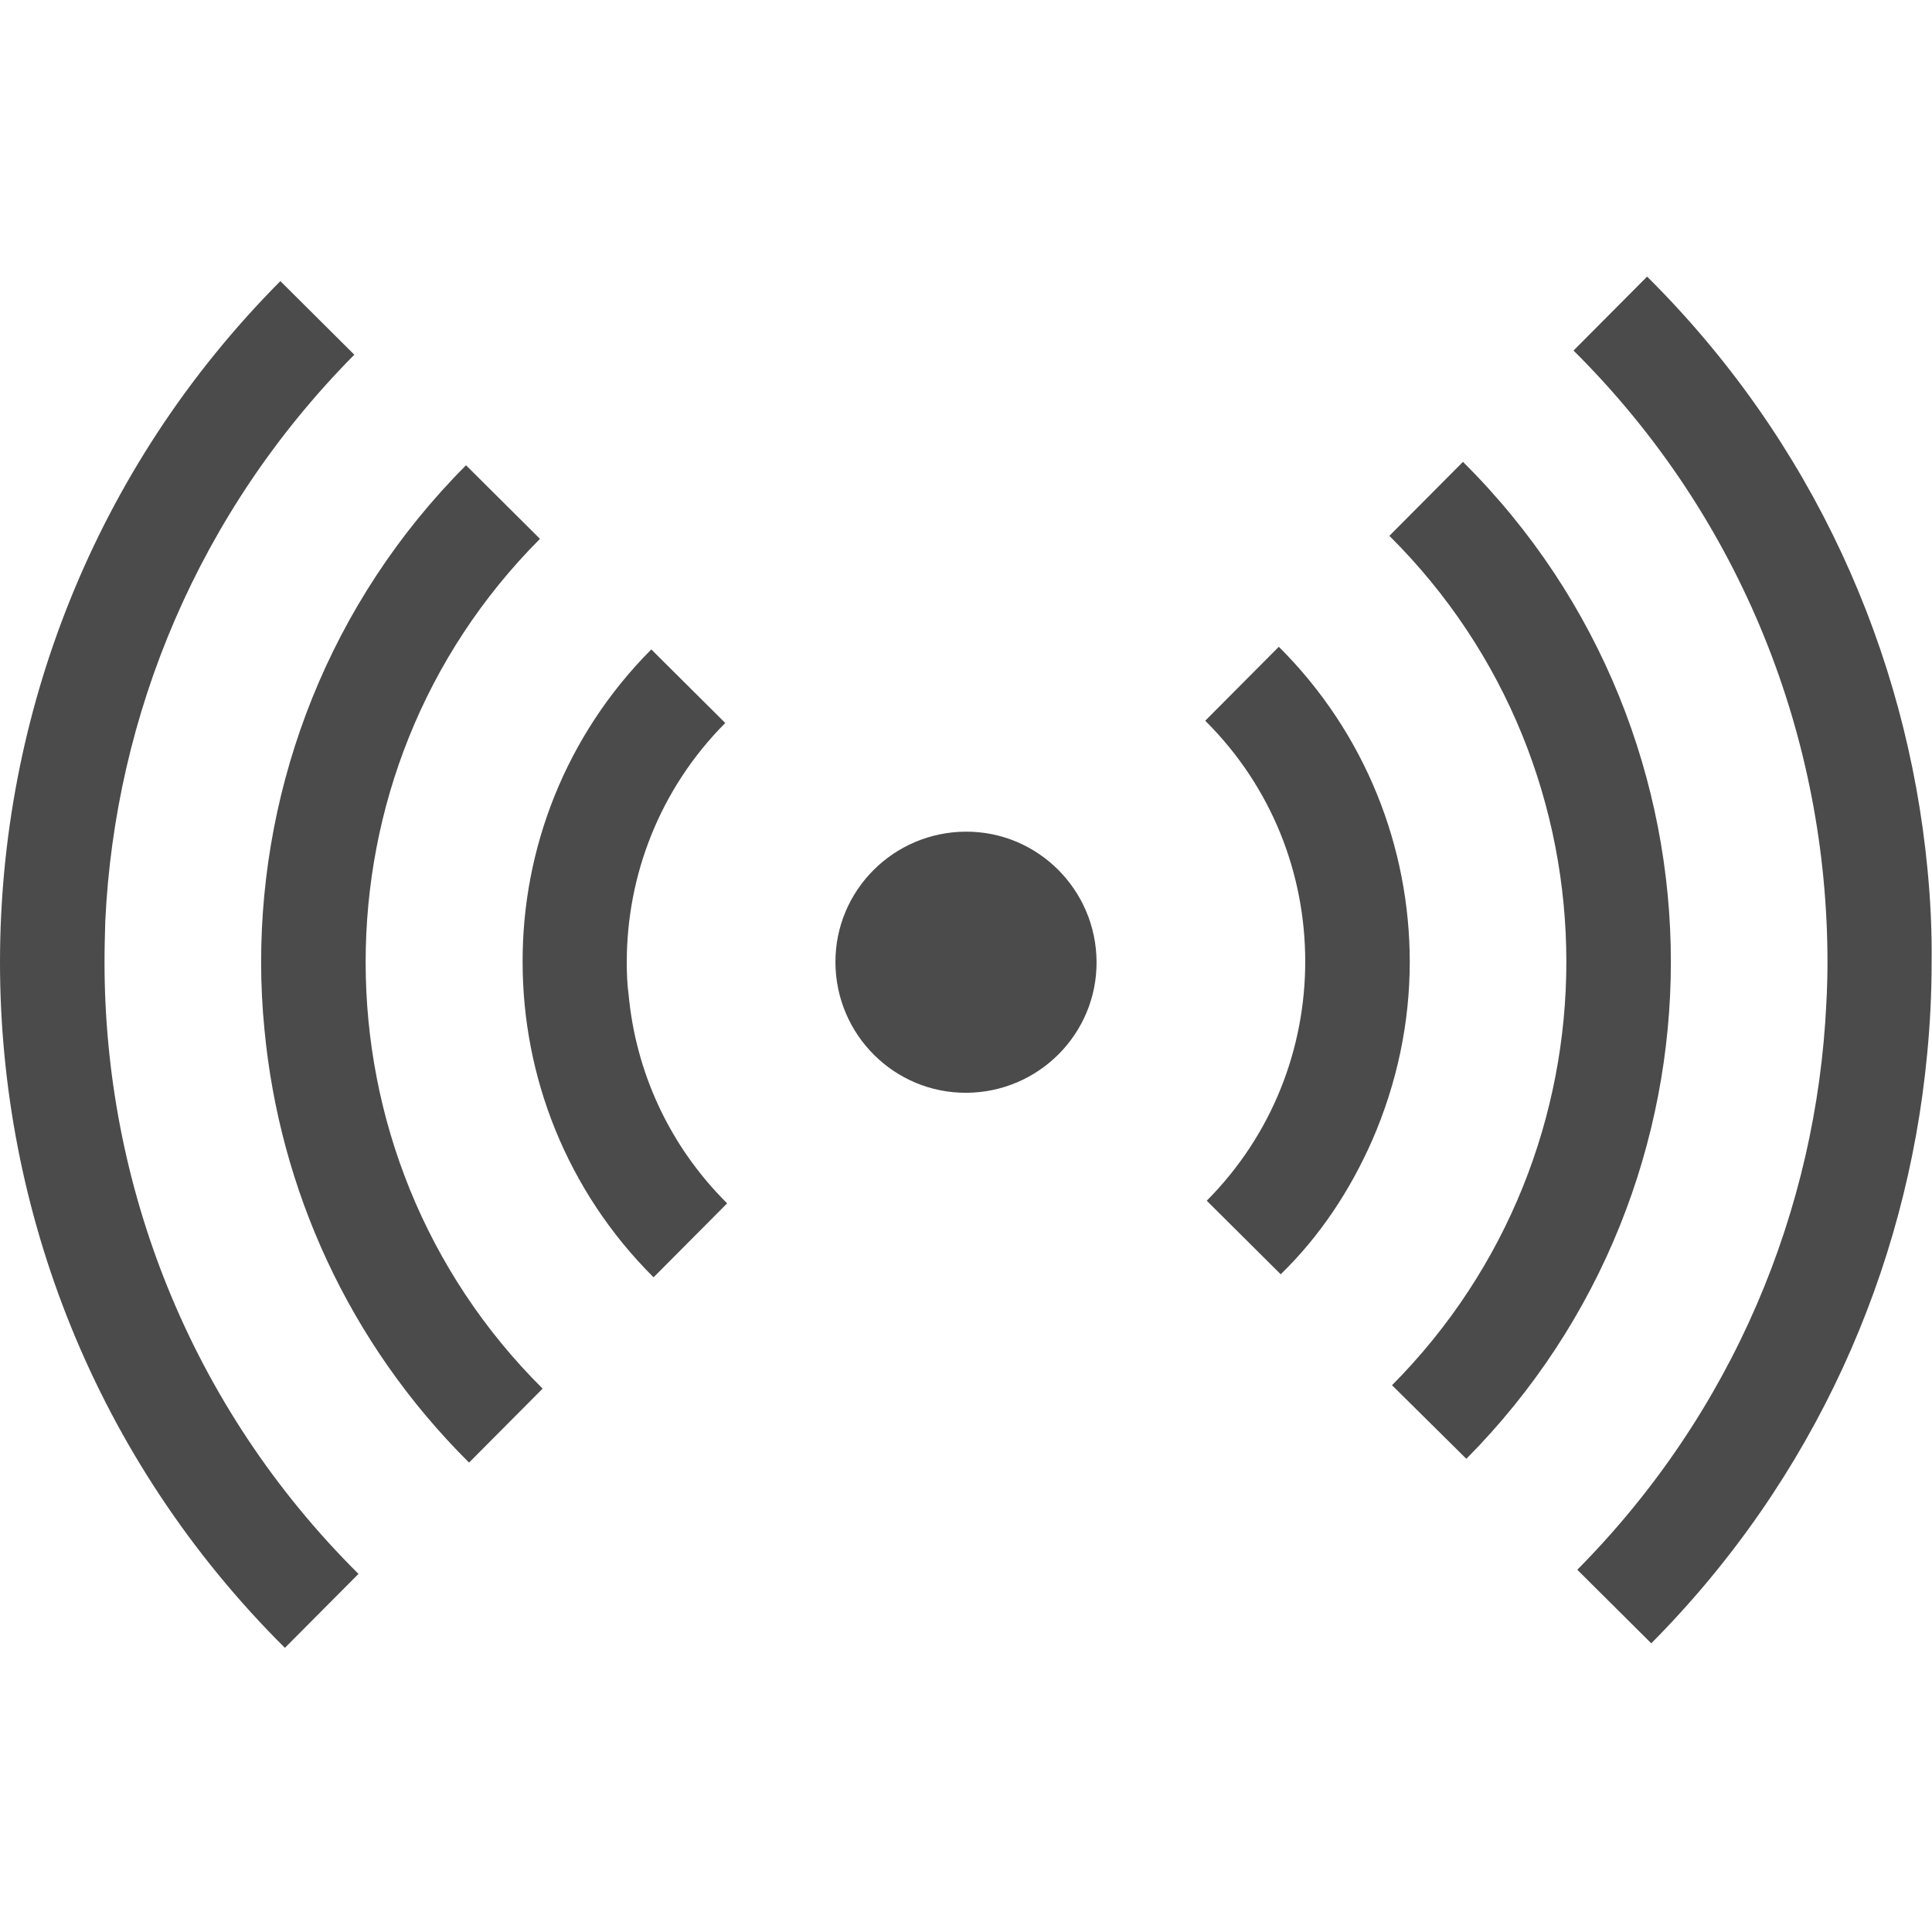
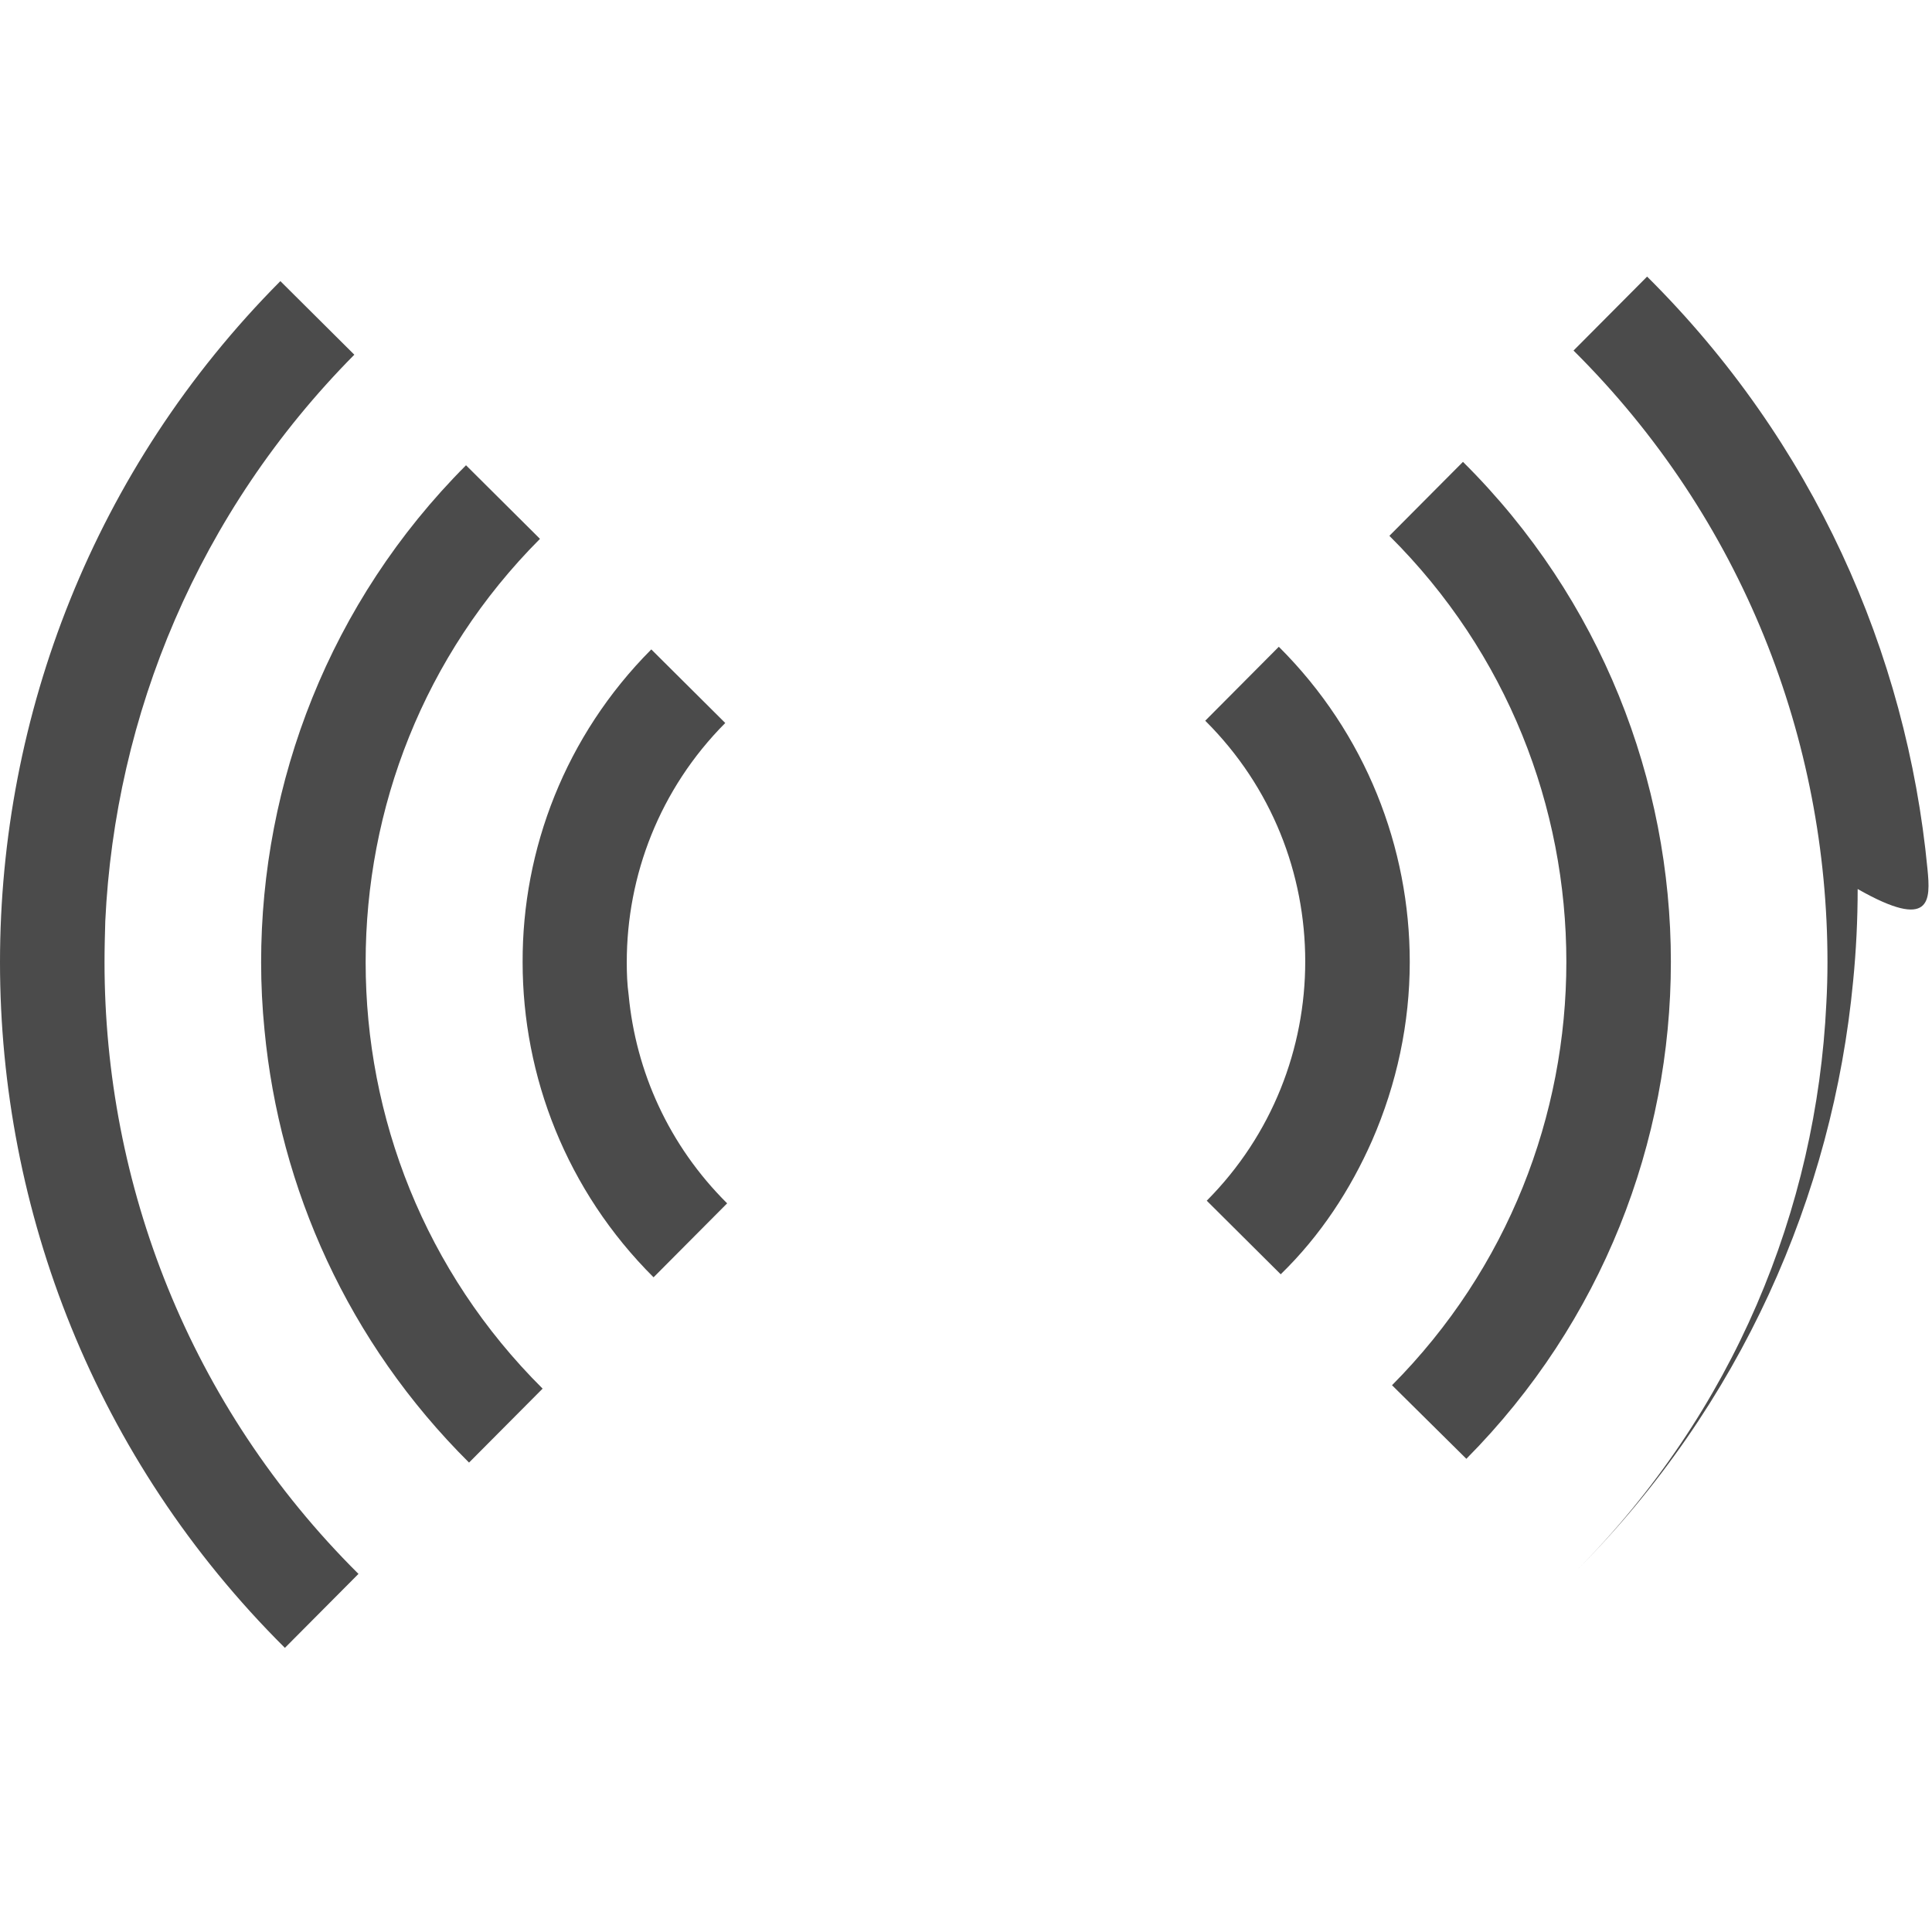
<svg xmlns="http://www.w3.org/2000/svg" version="1.1" id="_x32_" x="0px" y="0px" viewBox="0 0 512 512" style="enable-background:new 0 0 512 512;" xml:space="preserve">
  <style type="text/css">
	.st0{fill:#4B4B4B;}
</style>
  <g>
-     <path class="st0" d="M510.8,230.3c-5.5-57.4-30.3-113.3-74.3-157L417,92.9c44.9,44.6,67.3,103.3,67.3,162.1c0,3.6-0.1,7.3-0.3,10.9   c-2.6,54.6-24.6,108.3-66,150.1l19.6,19.5c43.3-43.6,67.7-99.1,73.1-156c0.8-8.1,1.2-16.3,1.2-24.4   C512,246.8,511.6,238.5,510.8,230.3z" />
+     <path class="st0" d="M510.8,230.3c-5.5-57.4-30.3-113.3-74.3-157L417,92.9c44.9,44.6,67.3,103.3,67.3,162.1c0,3.6-0.1,7.3-0.3,10.9   c-2.6,54.6-24.6,108.3-66,150.1c43.3-43.6,67.7-99.1,73.1-156c0.8-8.1,1.2-16.3,1.2-24.4   C512,246.8,511.6,238.5,510.8,230.3z" />
    <path class="st0" d="M363.6,302.3c6.6-15.1,10-31.2,10-47.4c0-30.2-11.6-60.5-34.7-83.5l-19.5,19.6c17.7,17.6,26.5,40.6,26.5,63.8   c0,23-8.7,45.9-26.1,63.4l19.6,19.5h0h0C350,327.4,357.9,315.2,363.6,302.3z" />
    <path class="st0" d="M387.7,122.4L368.2,142c31.3,31.1,46.9,71.9,46.9,112.9c0,40.6-15.4,81.2-46.2,112.2l19.7,19.5   c36.1-36.4,54.2-84.1,54.2-131.7C442.8,207,424.4,158.8,387.7,122.4z" />
    <path class="st0" d="M27.9,244.1c2.6-54.6,24.6-108.3,66-150.1L74.3,74.5C24.8,124.3,0,189.7,0,255c0,65.8,25.2,131.7,75.5,181.7   L95,417.1C50.1,372.5,27.7,313.8,27.7,255C27.7,251.3,27.8,247.7,27.9,244.1z" />
    <path class="st0" d="M143.1,142.8l-19.6-19.5C87.3,159.6,69.2,207.4,69.2,255c0,6,0.3,12,0.9,18c4,41.9,22.1,82.7,54.2,114.6   l19.5-19.6C112.5,336.9,96.9,296,96.9,255C96.9,214.3,112.2,173.8,143.1,142.8z" />
    <path class="st0" d="M166.1,255c0-23,8.7-45.9,26.1-63.4l-19.6-19.5c-22.8,22.9-34.2,53-34.1,82.9c0,30.2,11.6,60.5,34.7,83.5   l19.5-19.6c-15.5-15.4-24.2-35-26.1-55.2C166.2,260.8,166.1,257.9,166.1,255z" />
-     <path class="st0" d="M255.9,220.4c-19.1,0.1-34.6,15.6-34.5,34.7c0.1,19.1,15.6,34.6,34.7,34.5c19.1-0.1,34.6-15.6,34.5-34.7   C290.5,235.8,275,220.3,255.9,220.4z" />
  </g>
</svg>